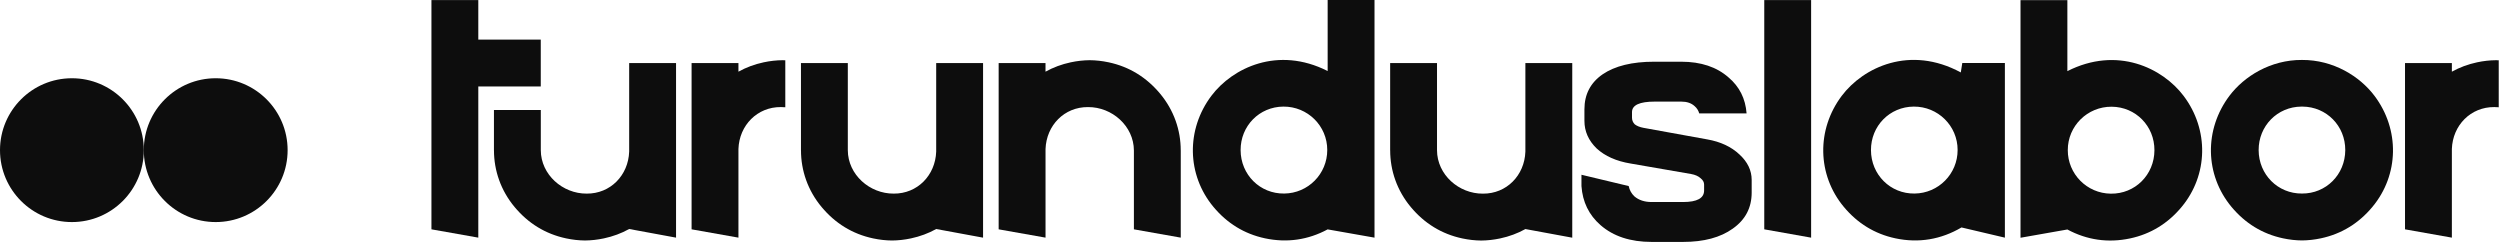
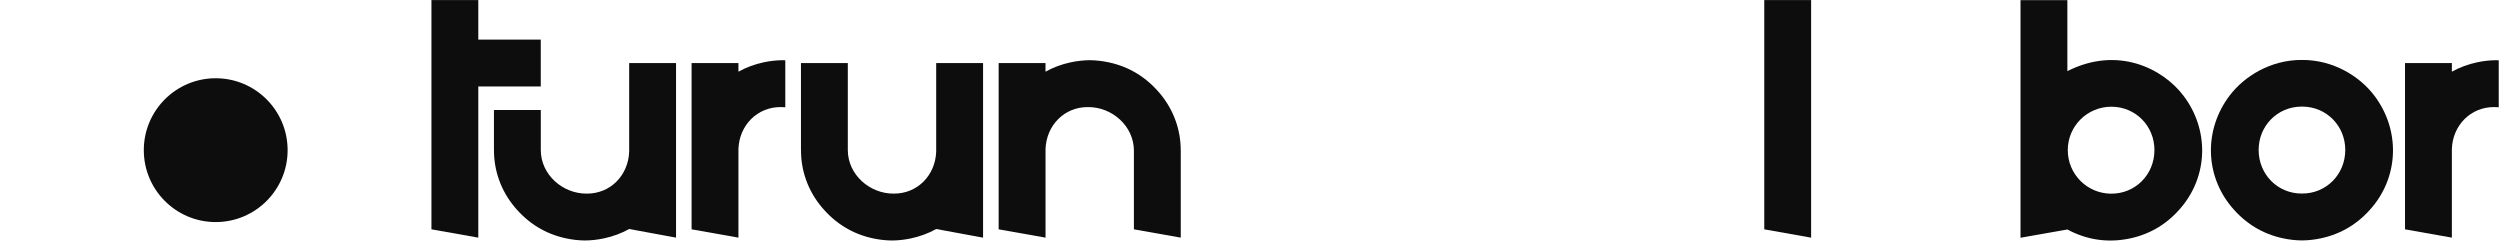
<svg xmlns="http://www.w3.org/2000/svg" width="1432" height="139" viewBox="0 0 1432 139" fill="none">
  <g clip-path="url(#clip0)">
-     <path d="M41.19 127.2C63.939 127.2 82.38 108.759 82.38 86.01C82.38 63.261 63.939 44.82 41.19 44.82C18.441 44.82 0 63.261 0 86.01C0 108.759 18.441 127.2 41.19 127.2Z" fill="#0D0D0D" />
    <path d="M123.56 127.2C146.309 127.2 164.75 108.759 164.75 86.01C164.75 63.261 146.309 44.82 123.56 44.82C100.812 44.82 82.37 63.261 82.37 86.01C82.37 108.759 100.812 127.2 123.56 127.2Z" fill="#0D0D0D" />
-     <path fill-rule="evenodd" clip-rule="evenodd" d="M1124 36.09L1123.14 41.49C1094.01 25.72 1067.28 38.55 1054.97 54.87C1040.42 74.16 1040.83 100.13 1056.16 118.53C1063.92 127.84 1073.77 133.98 1085.66 136.51C1099.07 139.36 1111.82 137.18 1123.55 130.28L1148.4 136.13V36.09H1124ZM1096.68 110.86C1082.81 111.07 1071.74 100.06 1071.69 86C1071.63 72.14 1082.41 61.16 1096.17 61.06C1110.06 60.95 1121.34 72.1 1121.32 85.91C1121.35 99.58 1110.35 110.72 1096.68 110.86Z" fill="#0D0D0D" />
    <path d="M1360.09 54.87C1351.69 43.74 1336.57 34.24 1318.56 34.34C1300.55 34.24 1285.43 43.74 1277.03 54.87C1262.48 74.16 1262.89 100.13 1278.22 118.53C1285.98 127.84 1295.83 133.98 1307.72 136.51C1311.39 137.29 1315 137.69 1318.56 137.72C1322.12 137.69 1325.73 137.29 1329.4 136.51C1341.29 133.99 1351.15 127.84 1358.9 118.53C1374.23 100.13 1374.64 74.16 1360.09 54.87ZM1318.56 110.86C1304.77 110.97 1293.8 100 1293.75 86C1293.69 72.14 1304.47 61.16 1318.23 61.06C1318.34 61.06 1318.45 61.07 1318.56 61.07C1318.67 61.07 1318.78 61.06 1318.89 61.06C1332.65 61.16 1343.43 72.14 1343.37 86C1343.32 100 1332.35 110.97 1318.56 110.86Z" fill="#0D0D0D" />
    <path fill-rule="evenodd" clip-rule="evenodd" d="M1037.41 136.13V0.05H1010.57V131.36L1037.41 136.13Z" fill="#0D0D0D" />
    <path d="M1429.74 34.48C1426.18 34.51 1422.57 34.91 1418.9 35.69C1413.68 36.8 1408.86 38.6 1404.43 41.06V36.11H1377.59V131.36L1404.43 136.12V131.27V85.32C1404.9 71.74 1415.24 61.23 1428.74 61.33C1429.59 61.32 1430.44 61.36 1431.27 61.44V34.54C1430.76 34.52 1430.25 34.49 1429.74 34.48Z" fill="#0D0D0D" />
    <path d="M448.29 34.48C444.73 34.51 441.12 34.91 437.45 35.69C432.23 36.8 427.41 38.6 422.98 41.06V36.11H396.14V131.36L422.98 136.12V131.27V85.32C423.45 71.74 433.79 61.23 447.29 61.33C448.14 61.32 448.99 61.36 449.82 61.44V34.54C449.31 34.52 448.8 34.49 448.29 34.48Z" fill="#0D0D0D" />
    <path d="M360.39 36.12V86.85C359.91 100.46 349.6 111.01 336.08 110.9C322.29 111.01 309.82 100.04 309.77 86.04V63.01H282.93V86.14H282.95C282.94 97.66 286.87 109.11 294.75 118.56C302.51 127.87 312.36 134.01 324.25 136.54C327.92 137.32 331.53 137.72 335.09 137.75C338.65 137.72 342.26 137.32 345.93 136.54C351.15 135.43 355.97 133.63 360.4 131.17L387.24 136.12V36.12H360.39Z" fill="#0D0D0D" />
    <path d="M536.25 36.12V86.85C535.77 100.46 525.46 111.01 511.94 110.9C498.15 111.01 485.68 100.04 485.63 86.04V36.12H458.79V86.15H458.81C458.8 97.67 462.73 109.12 470.61 118.57C478.37 127.88 488.22 134.02 500.11 136.55C503.78 137.33 507.39 137.73 510.95 137.76C514.51 137.73 518.12 137.33 521.79 136.55C527.01 135.44 531.83 133.64 536.26 131.18L563.1 136.13V36.12H536.25Z" fill="#0D0D0D" />
-     <path d="M873.74 36.14V86.87C873.26 100.48 862.95 111.03 849.43 110.92C835.64 111.03 823.17 100.06 823.12 86.06V36.14H796.28V86.17H796.3C796.29 97.69 800.22 109.14 808.1 118.59C815.86 127.9 825.71 134.04 837.6 136.57C841.27 137.35 844.88 137.75 848.44 137.78C852 137.75 855.61 137.35 859.28 136.57C864.5 135.46 869.32 133.66 873.75 131.2L900.59 136.15V36.14H873.74Z" fill="#0D0D0D" />
    <path d="M598.88 136.12V85.39C599.36 71.78 609.67 61.23 623.19 61.34C636.98 61.23 649.45 72.2 649.5 86.2V131.36L676.34 136.12V86.09H676.32C676.33 74.57 672.4 63.12 664.52 53.67C656.76 44.36 646.91 38.22 635.02 35.69C631.35 34.91 627.74 34.51 624.18 34.48C620.62 34.51 617.01 34.91 613.34 35.69C608.12 36.8 603.3 38.6 598.87 41.06V36.11H572.03V131.36L598.88 136.12Z" fill="#0D0D0D" />
    <path fill-rule="evenodd" clip-rule="evenodd" d="M309.75 22.69H273.97V0.04H247.13V131.36L273.97 136.12V49.53H309.75V22.69Z" fill="#0D0D0D" />
-     <path fill-rule="evenodd" clip-rule="evenodd" d="M760.48 0V40.69C731.96 26.22 705.97 38.85 693.89 54.87C679.34 74.16 679.75 100.13 695.08 118.53C702.84 127.84 712.69 133.98 724.58 136.51C737.24 139.2 749.3 137.4 760.48 131.39L787.13 136.09L787.32 136.13V136.09V36.09V0H760.48ZM735.61 110.86C721.74 111.07 710.67 100.06 710.62 86C710.56 72.14 721.34 61.16 735.1 61.06C748.99 60.95 760.27 72.1 760.25 85.91C760.28 99.59 749.28 110.73 735.61 110.86Z" fill="#0D0D0D" />
    <path fill-rule="evenodd" clip-rule="evenodd" d="M1157.35 0.07V36.16V136.15V136.19L1157.54 136.15L1184.19 131.45C1195.37 137.46 1207.43 139.25 1220.09 136.57C1231.98 134.05 1241.84 127.9 1249.59 118.59C1264.92 100.19 1265.34 74.22 1250.78 54.93C1238.69 38.91 1212.7 26.27 1184.19 40.75V0.07H1157.35ZM1184.43 85.98C1184.41 72.17 1195.69 61.02 1209.58 61.13C1223.34 61.23 1234.12 72.21 1234.06 86.07C1234.01 100.13 1222.94 111.14 1209.07 110.93C1195.39 110.79 1184.39 99.65 1184.43 85.98Z" fill="#0D0D0D" />
-     <path d="M996.34 88.46C991.66 84.05 985.52 81.18 977.9 79.84L941.42 73.23C939.28 72.83 937.61 72.16 936.41 71.23C935.34 70.16 934.81 68.89 934.81 67.42V64.21C934.81 60.2 939.15 58.2 947.84 58.2H963.07C966.28 58.2 968.82 59.07 970.69 60.81C971.99 61.93 972.86 63.31 973.32 64.94H1000.44C999.81 56.52 996.38 49.66 990.13 44.37C983.32 38.36 974.3 35.35 963.07 35.35H947.44C934.88 35.35 925.06 37.76 917.98 42.57C911.03 47.38 907.56 54.06 907.56 62.61V69.22C907.56 75.23 909.9 80.51 914.58 85.05C919.39 89.46 925.87 92.33 934.02 93.67L968.7 99.68C970.97 100.08 972.78 100.88 974.11 102.09C975.45 103.16 976.11 104.36 976.11 105.7V109.11C976.11 113.52 972.1 115.72 964.08 115.72H946.04C942.03 115.72 938.76 114.65 936.22 112.51C934.49 110.88 933.39 108.89 932.91 106.57L905.86 100.1V106.57C906.49 115.67 910.12 123.13 916.78 128.95C924.13 135.36 933.88 138.57 946.04 138.57H964.08C975.97 138.57 985.46 136.03 992.54 130.95C999.76 125.87 1003.36 118.99 1003.36 110.3V103.08C1003.36 97.62 1001.02 92.74 996.34 88.46Z" fill="#0D0D0D" />
  </g>
  <defs>
    <clipPath id="clip0">
      <rect width="1431.27" height="138.57" fill="white" />
    </clipPath>
  </defs>
</svg>